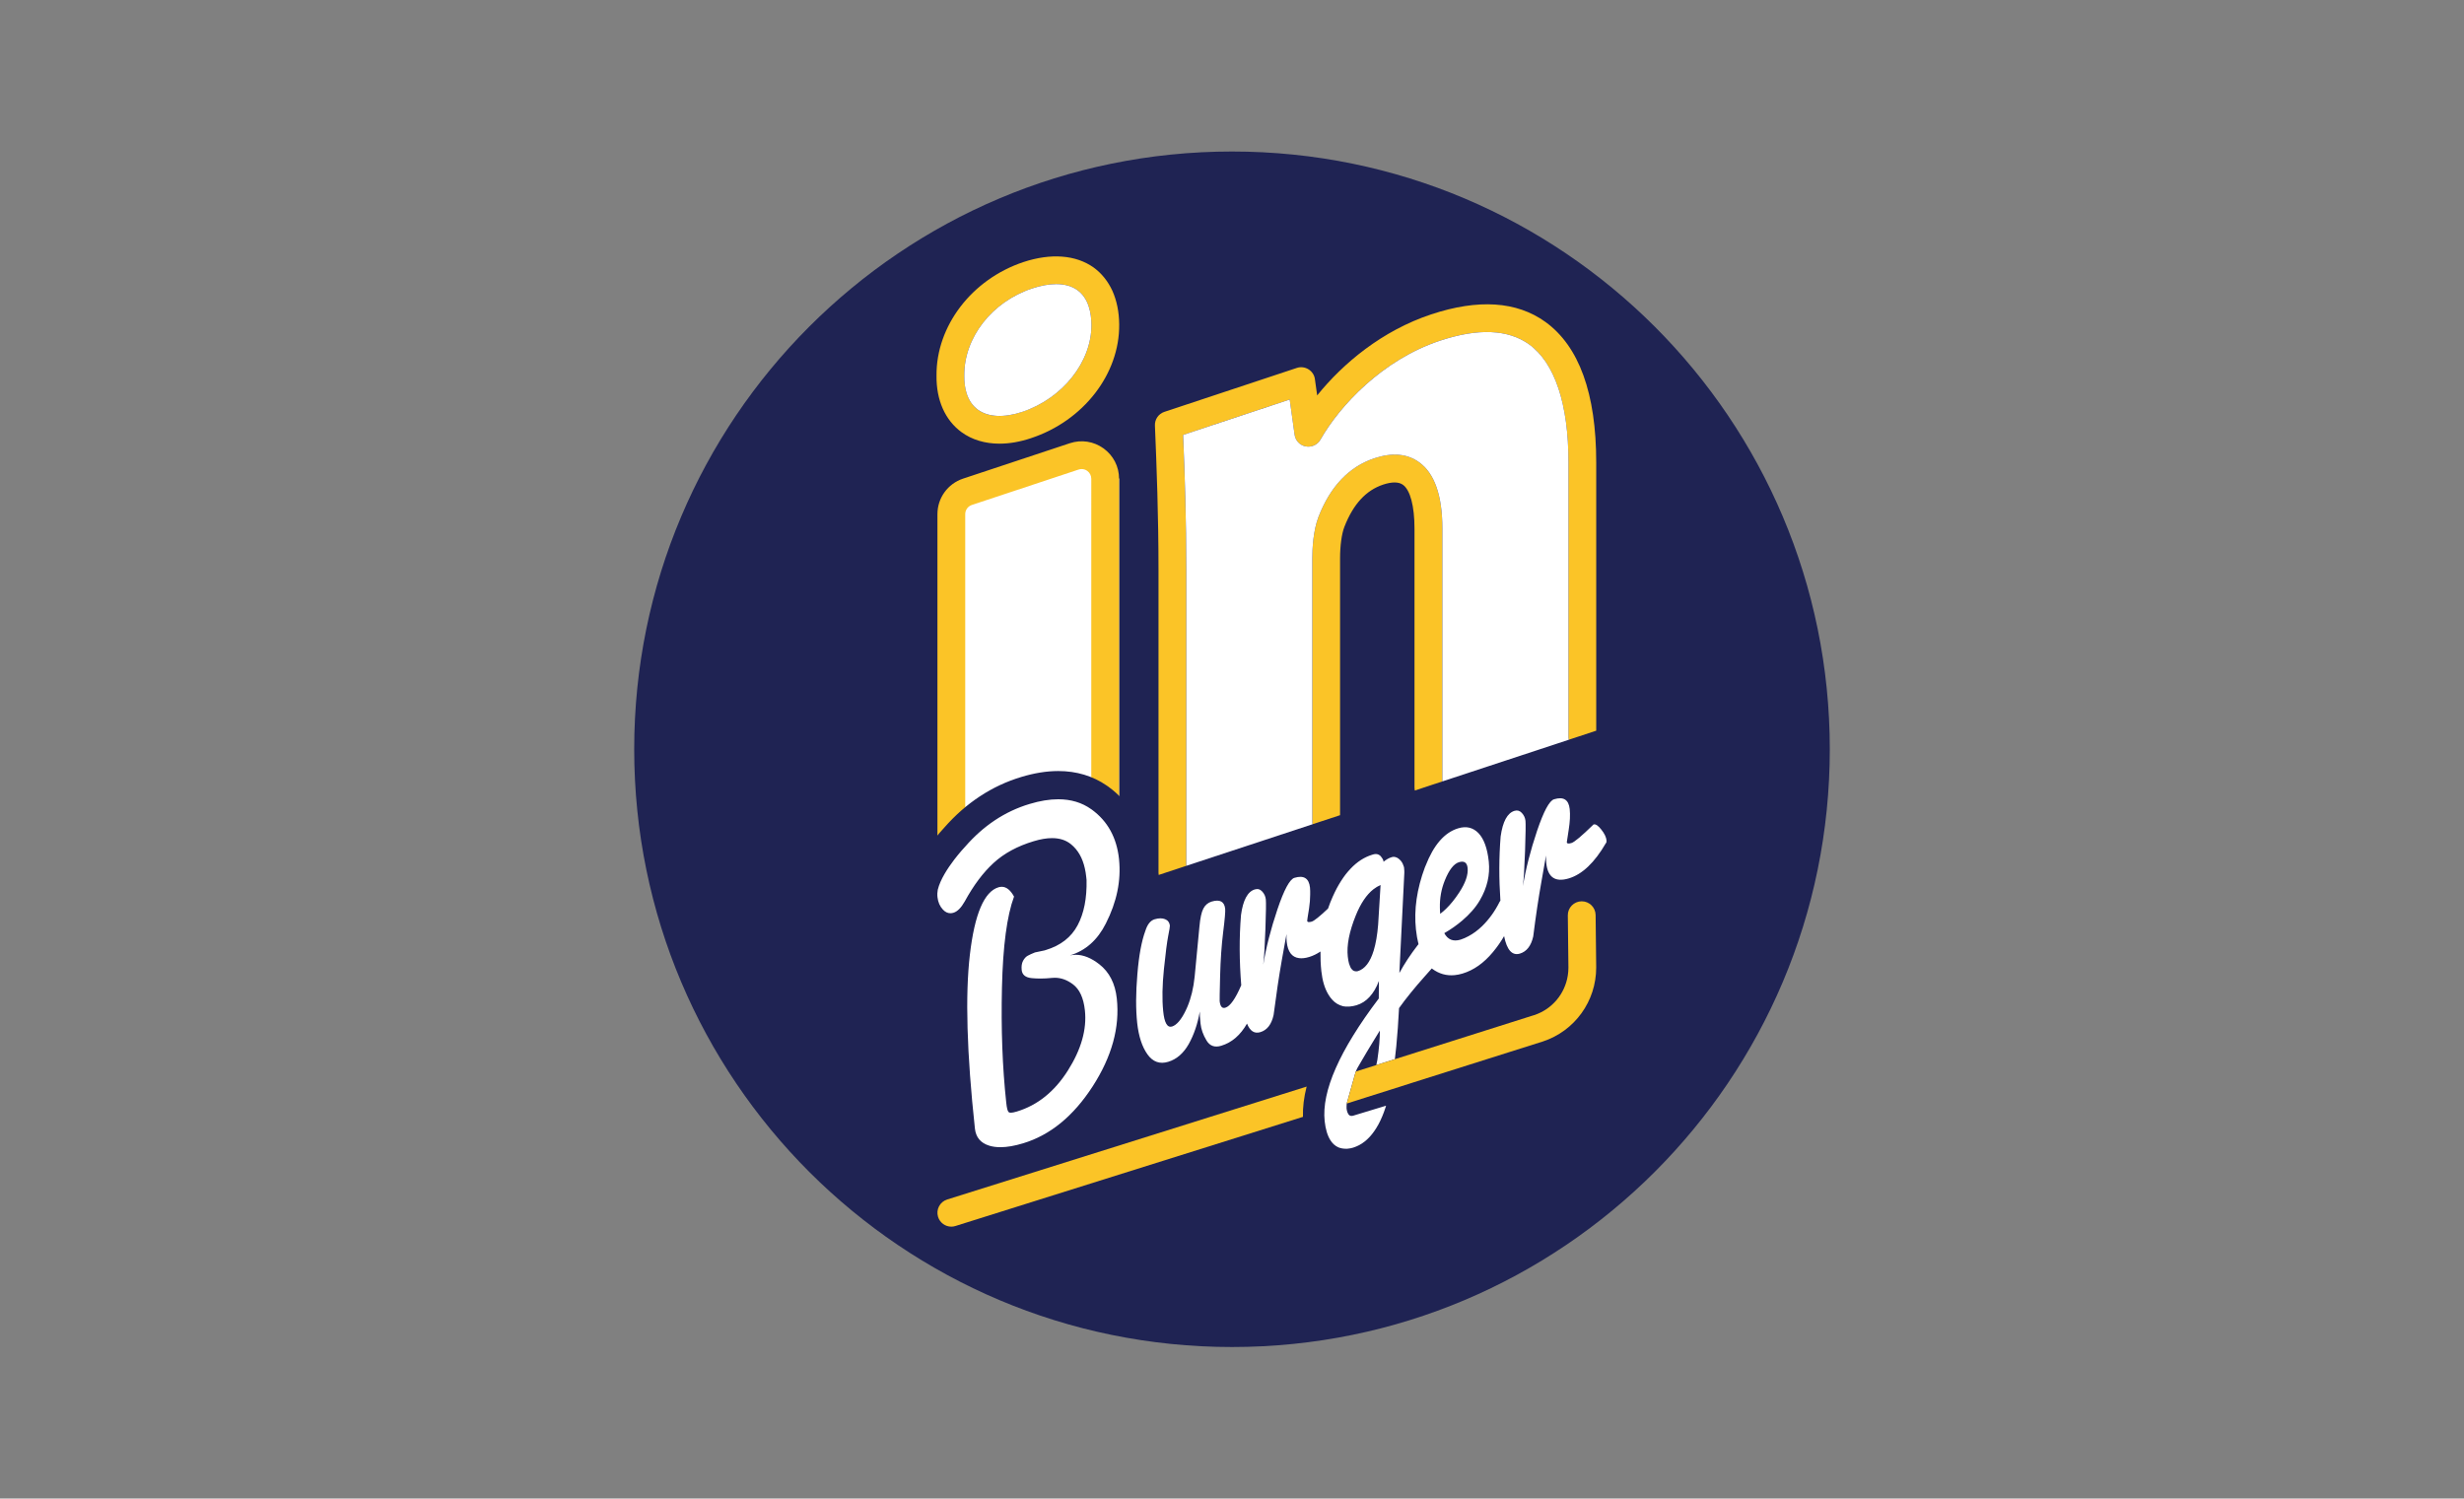
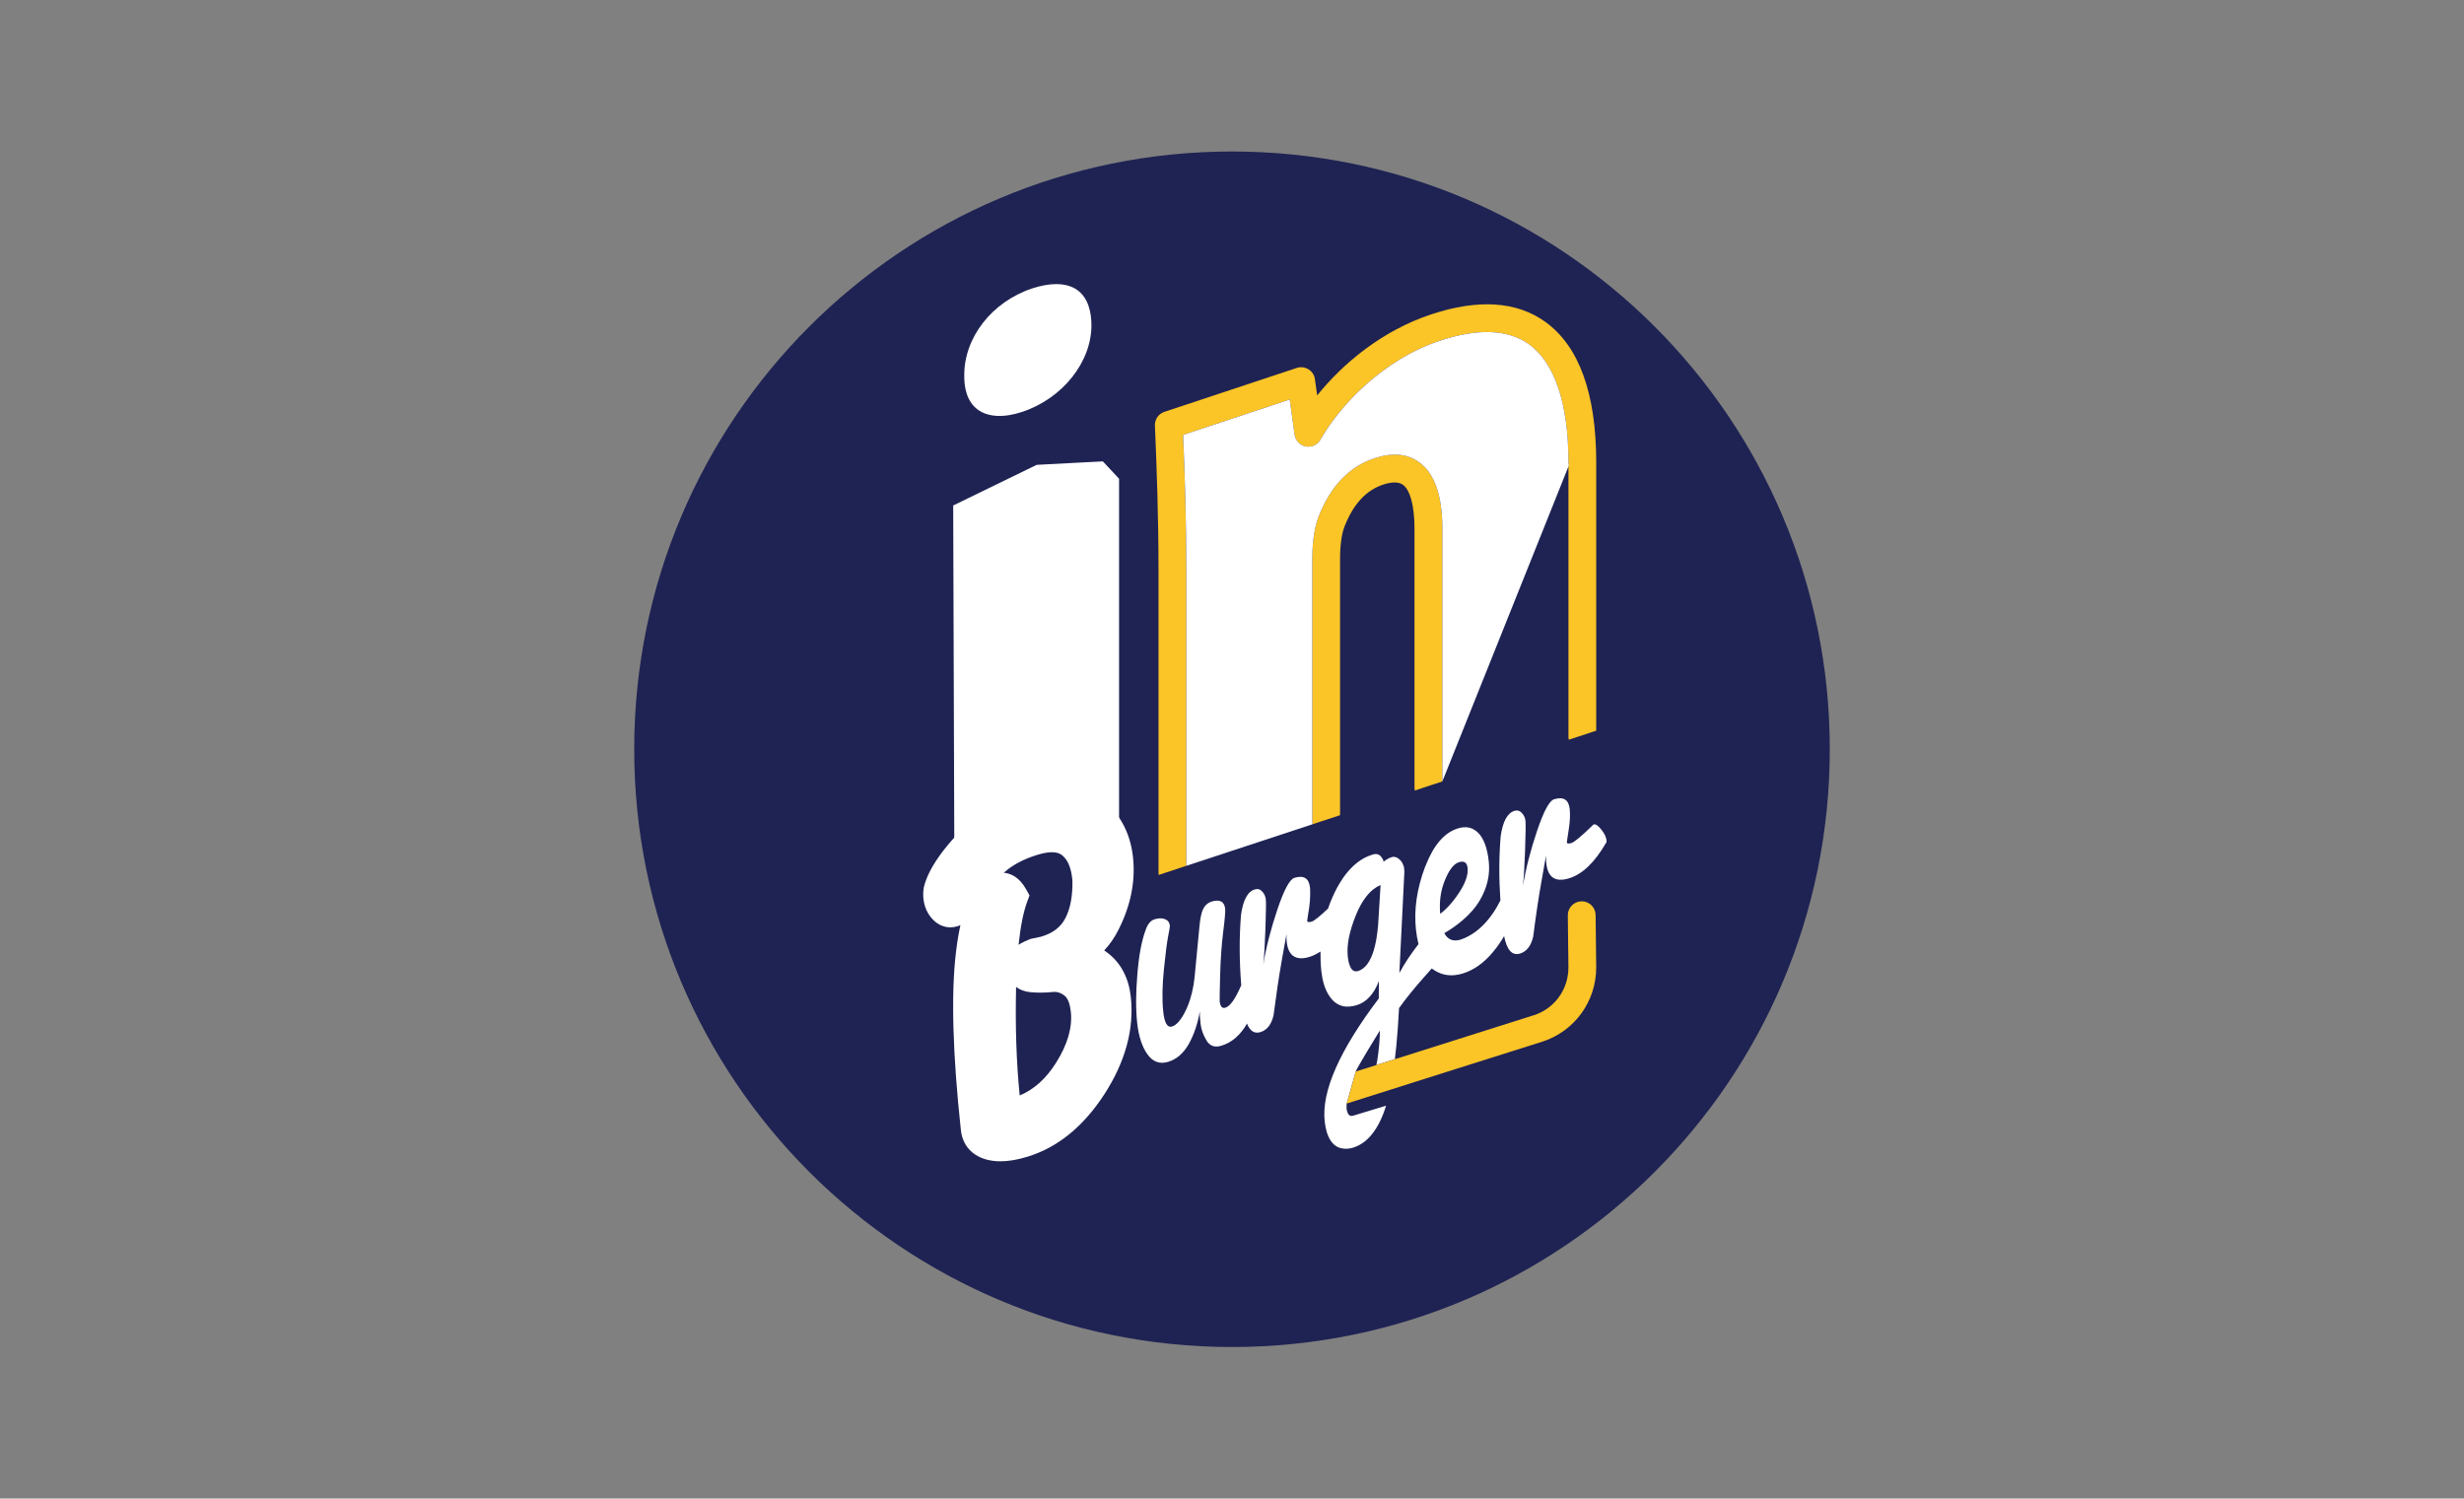
<svg xmlns="http://www.w3.org/2000/svg" version="1.1" id="Layer_1" x="0px" y="0px" viewBox="0 0 268 163" style="enable-background:new 0 0 268 163;" xml:space="preserve">
  <rect x="0" y="0" width="268" height="163" fill="#808080" stroke="none" />
  <g>
    <path style="fill:#1F2353;" d="M199.02,81.5c0-35.909-29.11-65.02-65.02-65.02S68.98,45.591,68.98,81.5s29.11,65.02,65.02,65.02   S199.02,117.409,199.02,81.5" />
    <path style="fill:#FFFFFF;" d="M121.716,52.076v41.351h-0.004v-0.004c-0.255-2.318-1.24-4.106-2.958-5.36   c-0.019-0.015-0.039-0.031-0.059-0.04c-1.712-1.224-3.955-1.408-6.727-0.569c-2.688,0.809-5.011,2.368-6.983,4.63l-0.01,0.01   c-0.08,0.085-0.59,0.634-1.174,1.393l-0.125-38.504l9.086-4.421l4.855-0.255l2.338-0.12L121.716,52.076z" />
-     <path style="fill:#FBC427;" d="M120.992,31.635c-0.481-1.044-1.177-1.914-2.057-2.549c-1.924-1.361-4.627-1.566-7.616-0.583   c-5.62,1.873-9.509,6.961-9.458,12.365c-0.031,2.651,0.931,4.831,2.723,6.142c1.136,0.829,2.559,1.249,4.125,1.249   c1.075,0,2.221-0.194,3.419-0.594c5.712-1.883,9.663-6.991,9.601-12.386C121.718,33.918,121.463,32.69,120.992,31.635    M111.175,44.799c-1.986,0.665-3.695,0.583-4.821-0.235c-1.239-0.911-1.484-2.498-1.474-3.695c-0.041-4.135,2.999-8.035,7.39-9.499   c0.942-0.307,1.822-0.471,2.6-0.471c0.921,0,1.699,0.215,2.303,0.645c1.249,0.891,1.525,2.539,1.535,3.767   C118.75,39.353,115.587,43.335,111.175,44.799" />
    <path style="fill:#FFFFFF;" d="M118.71,35.308c0.04,4.041-3.127,8.031-7.532,9.495c-1.988,0.659-3.701,0.574-4.82-0.24   c-1.244-0.909-1.493-2.498-1.478-3.696c-0.04-4.135,2.997-8.036,7.391-9.495c0.944-0.309,1.818-0.47,2.602-0.47   c0.915,0,1.699,0.215,2.298,0.645C118.421,32.436,118.7,34.085,118.71,35.308" />
    <path style="fill:#FBC427;" d="M173.615,50.306v29.173l-2.979,0.983c-0.031-0.113-0.041-0.215-0.041-0.328V50.306   c0-6.377-1.484-10.82-4.279-12.846c-2.283-1.638-5.548-1.781-9.704-0.399c-6.264,2.078-10.912,7.094-13,10.768   c-0.317,0.553-0.962,0.85-1.597,0.727c-0.635-0.113-1.126-0.635-1.208-1.28l-0.532-3.818l-11.597,3.849   c0.184,4.217,0.348,9.182,0.348,14.709v32.162l-2.999,0.993c-0.01-0.082-0.02-0.164-0.02-0.246V62.017   c0-5.978-0.205-11.301-0.389-15.723c-0.031-0.676,0.389-1.28,1.024-1.494l14.412-4.78c0.42-0.143,0.891-0.082,1.269,0.154   c0.379,0.235,0.645,0.635,0.696,1.075l0.246,1.761c2.815-3.491,7.063-7.042,12.396-8.813c5.128-1.699,9.315-1.423,12.427,0.819   C171.752,37.665,173.615,42.803,173.615,50.306" />
    <path style="fill:#FBC427;" d="M156.88,57.502v27.494l-2.999,0.993c-0.02-0.102-0.031-0.205-0.031-0.307v-28.18   c0-2.446-0.461-4.197-1.259-4.77c-0.461-0.328-1.187-0.338-2.15-0.02c-1.873,0.624-3.255,2.129-4.217,4.596   c-0.297,0.757-0.471,2.047-0.471,3.439v27.924l-2.989,0.983c-0.02-0.092-0.031-0.184-0.031-0.287v-28.62   c0-1.044,0.092-3.02,0.676-4.535c1.29-3.316,3.337-5.456,6.08-6.367c1.935-0.645,3.572-0.502,4.872,0.44   C156.03,51.483,156.88,53.92,156.88,57.502" />
-     <path style="fill:#FBC427;" d="M121.716,52.076v41.411c0-0.019-0.004-0.04-0.004-0.06v-0.004c-0.255-2.318-1.24-4.106-2.958-5.36   c-0.019-0.015-0.039-0.031-0.059-0.04V52.076c0-0.34-0.16-0.655-0.434-0.854c-0.18-0.13-0.395-0.201-0.61-0.201   c-0.115,0-0.229,0.02-0.34,0.055l-11.608,3.851c-0.429,0.145-0.719,0.545-0.719,0.999v36.157l-0.01,0.01   c-0.08,0.085-0.59,0.634-1.174,1.393c-0.714,0.935-1.537,2.187-1.803,3.292c-0.01-0.06-0.035-0.111-0.035-0.17V55.927   c0-1.759,1.118-3.311,2.791-3.866l11.609-3.851c1.258-0.415,2.592-0.21,3.666,0.564C121.101,49.548,121.716,50.752,121.716,52.076" />
-     <path style="fill:#FBC427;" d="M102.031,132.369c0.203,0.645,0.798,1.058,1.44,1.058c0.15,0,0.303-0.023,0.452-0.071l37.795-11.873   c-0.031-1.029,0.103-2.125,0.4-3.291l-39.099,12.282C102.223,130.726,101.781,131.573,102.031,132.369" />
-     <path style="fill:#FFFFFF;" d="M156.88,84.996V57.502c0-3.583-0.85-6.019-2.518-7.216c-1.3-0.942-2.938-1.085-4.872-0.44   c-2.743,0.911-4.79,3.05-6.08,6.367c-0.583,1.515-0.676,3.491-0.676,4.535v28.62c0,0.102,0.01,0.194,0.031,0.287l-13.737,4.524   V62.016c0-5.527-0.164-10.492-0.348-14.709l11.597-3.849l0.532,3.818c0.082,0.645,0.573,1.167,1.208,1.28   c0.635,0.123,1.28-0.174,1.597-0.727c2.088-3.675,6.735-8.69,13-10.768c4.156-1.382,7.421-1.239,9.704,0.399   c2.794,2.027,4.279,6.469,4.279,12.846v29.828c0,0.113,0.01,0.215,0.041,0.328L156.88,84.996z" />
+     <path style="fill:#FFFFFF;" d="M156.88,84.996V57.502c0-3.583-0.85-6.019-2.518-7.216c-1.3-0.942-2.938-1.085-4.872-0.44   c-2.743,0.911-4.79,3.05-6.08,6.367c-0.583,1.515-0.676,3.491-0.676,4.535v28.62c0,0.102,0.01,0.194,0.031,0.287l-13.737,4.524   V62.016c0-5.527-0.164-10.492-0.348-14.709l11.597-3.849l0.532,3.818c0.082,0.645,0.573,1.167,1.208,1.28   c0.635,0.123,1.28-0.174,1.597-0.727c2.088-3.675,6.735-8.69,13-10.768c4.156-1.382,7.421-1.239,9.704,0.399   c2.794,2.027,4.279,6.469,4.279,12.846c0,0.113,0.01,0.215,0.041,0.328L156.88,84.996z" />
    <path style="fill:#FFFFFF;" d="M108.811,126.319c-0.595,0-1.152-0.078-1.656-0.23c-1.535-0.473-2.471-1.597-2.644-3.164   c-0.892-8.28-1.074-14.762-0.543-19.272c0.131-1.12,0.295-2.125,0.495-3.02c-0.105,0.046-0.212,0.085-0.32,0.119   c-0.257,0.077-0.518,0.117-0.775,0.117c-0.507,0-1.254-0.154-1.936-0.884c-0.559-0.594-0.895-1.342-0.992-2.22   c-0.048-0.409-0.034-0.823,0.045-1.257c0.285-1.199,0.984-2.5,2.094-3.952c0.649-0.843,1.213-1.446,1.275-1.513   c2.147-2.463,4.736-4.175,7.668-5.059c1.27-0.384,2.474-0.579,3.575-0.579c1.658,0,3.132,0.436,4.383,1.297l0.024,0.011l0.166,0.12   c2.058,1.503,3.262,3.667,3.566,6.423l0.011,0.135c0.25,2.567-0.29,5.178-1.603,7.762c-0.432,0.858-0.947,1.6-1.542,2.223   c0.137,0.094,0.273,0.194,0.409,0.301c1.428,1.115,2.264,2.721,2.483,4.772c0.377,3.474-0.587,7.026-2.863,10.555   c-2.291,3.539-5.12,5.834-8.409,6.826C110.657,126.154,109.675,126.319,108.811,126.319 M110.514,107.432   c-0.097,4.19,0.035,8.132,0.394,11.727c1.563-0.658,2.858-1.823,3.946-3.543c1.255-1.985,1.799-3.852,1.618-5.549   c-0.067-0.623-0.241-1.436-0.694-1.774c-0.364-0.274-0.708-0.405-1.055-0.405c-0.05,0-0.1,0.002-0.152,0.008   c-0.474,0.05-0.952,0.077-1.41,0.077c-0.379,0-0.743-0.018-1.094-0.052c-0.661-0.063-1.171-0.276-1.552-0.572   C110.516,107.377,110.515,107.406,110.514,107.432 M109.176,94.932c0.74,0.062,1.701,0.459,2.464,1.855l0.336,0.614l-0.243,0.655   c-0.422,1.138-0.738,2.716-0.946,4.713c0.09-0.064,0.183-0.121,0.28-0.172c0.216-0.12,0.532-0.268,0.929-0.427l0.123-0.049   l1.09-0.228l0.087-0.027c1.216-0.367,2.052-1.004,2.554-1.944c0.558-1.047,0.825-2.432,0.794-4.114l-0.033-0.302   c-0.027-0.242-0.059-0.476-0.115-0.698c-0.182-0.82-0.498-1.391-0.974-1.781c-0.269-0.223-0.625-0.328-1.097-0.328   c-0.436,0-0.956,0.09-1.545,0.269C111.37,93.421,110.125,94.081,109.176,94.932" />
-     <path style="fill:#1F2353;" d="M115.099,86.939c1.383,0,2.582,0.36,3.595,1.084c0.019,0.01,0.04,0.025,0.059,0.04   c1.719,1.254,2.703,3.042,2.957,5.36v0.005c0,0.019,0.005,0.04,0.005,0.059c0.234,2.303-0.245,4.621-1.438,6.968   c-0.904,1.798-2.208,2.952-3.906,3.467c0.209-0.045,0.42-0.067,0.631-0.067c0.835,0,1.689,0.345,2.566,1.03   c1.094,0.855,1.728,2.098,1.903,3.727c0.34,3.136-0.539,6.323-2.628,9.559c-2.092,3.232-4.614,5.299-7.561,6.189   c-0.933,0.283-1.757,0.424-2.471,0.424c-0.446,0-0.85-0.055-1.211-0.165c-0.939-0.29-1.458-0.908-1.562-1.863   c-0.884-8.206-1.065-14.515-0.546-18.924c0.515-4.406,1.554-6.848,3.107-7.318c0.122-0.037,0.241-0.055,0.355-0.055   c0.506,0,0.952,0.356,1.339,1.065c-0.77,2.078-1.209,5.365-1.313,9.874c-0.105,4.506,0.049,8.681,0.464,12.523   c0.06,0.584,0.145,0.928,0.255,1.039c0.045,0.049,0.126,0.074,0.243,0.074c0.155,0,0.372-0.043,0.651-0.129   c2.253-0.68,4.106-2.168,5.559-4.465c1.454-2.298,2.068-4.476,1.849-6.534c-0.145-1.353-0.579-2.302-1.304-2.842   c-0.631-0.475-1.288-0.71-1.972-0.71c-0.1,0-0.203,0.005-0.305,0.016c-0.437,0.046-0.856,0.069-1.256,0.069   c-0.328,0-0.643-0.015-0.947-0.044c-0.674-0.064-1.038-0.36-1.093-0.884c-0.04-0.399,0.005-0.729,0.149-0.999   c0.14-0.259,0.31-0.449,0.51-0.554c0.2-0.111,0.46-0.23,0.784-0.359l1.024-0.215l0.149-0.045c1.619-0.489,2.772-1.389,3.467-2.692   c0.694-1.304,1.018-2.948,0.973-4.935l-0.04-0.37c-0.035-0.315-0.08-0.615-0.149-0.9c-0.25-1.124-0.749-1.993-1.493-2.602   c-0.545-0.45-1.234-0.675-2.071-0.675c-0.591,0-1.254,0.112-1.99,0.335c-1.783,0.534-3.242,1.329-4.37,2.368   c-1.139,1.044-2.183,2.437-3.137,4.186c-0.389,0.689-0.799,1.099-1.228,1.228c-0.114,0.035-0.224,0.052-0.332,0.052   c-0.297,0-0.567-0.132-0.813-0.396c-0.334-0.355-0.529-0.805-0.59-1.344c-0.035-0.3-0.014-0.564,0.031-0.814   c0.265-1.104,1.088-2.357,1.803-3.292c0.584-0.76,1.094-1.308,1.174-1.393l0.01-0.01c1.972-2.262,4.295-3.821,6.983-4.63   C113.099,87.111,114.143,86.939,115.099,86.939 M115.099,83.868c-1.253,0-2.605,0.217-4.023,0.647   c-3.186,0.959-6.001,2.809-8.361,5.497c-0.15,0.162-0.708,0.77-1.349,1.603c-1.248,1.632-2.039,3.125-2.356,4.448l-0.02,0.086   l-0.015,0.086c-0.105,0.586-0.124,1.145-0.057,1.715c0.131,1.184,0.618,2.261,1.406,3.095c0.624,0.671,1.414,1.116,2.269,1.284   c-0.057,0.393-0.106,0.777-0.149,1.147c-0.553,4.687-0.376,11.103,0.541,19.61c0.241,2.188,1.593,3.815,3.711,4.468   c0.663,0.201,1.37,0.301,2.116,0.301c1.03,0,2.13-0.182,3.363-0.557c3.642-1.098,6.755-3.608,9.247-7.457   c2.475-3.838,3.518-7.725,3.104-11.561c-0.221-2.053-1.005-3.803-2.287-5.117c0.286-0.415,0.547-0.858,0.783-1.329   c1.425-2.803,2.021-5.664,1.766-8.494v-0.044l-0.009-0.078l-0.014-0.132c-0.347-3.158-1.798-5.754-4.199-7.505   c-0.039-0.029-0.102-0.075-0.185-0.128C118.862,84.401,117.086,83.868,115.099,83.868 M112.155,94.861   c0.362-0.157,0.75-0.298,1.162-0.421c0.564-0.171,0.913-0.206,1.109-0.206c0.077,0,0.128,0.005,0.159,0.009   c0.185,0.177,0.319,0.465,0.408,0.863L115,95.14l0.008,0.034c0.029,0.119,0.055,0.284,0.08,0.506l0.024,0.223   c0.018,1.386-0.188,2.496-0.616,3.299c-0.207,0.387-0.58,0.874-1.645,1.196l-0.018,0.005l-0.154,0.033   c0.163-0.822,0.336-1.418,0.494-1.846l0.485-1.311l-0.669-1.226C112.73,95.577,112.447,95.185,112.155,94.861 M113.162,109.508   c0.5,0,1.02-0.028,1.544-0.083c0.014,0.007,0.038,0.019,0.072,0.04c0.039,0.09,0.121,0.318,0.169,0.767   c0.143,1.344-0.324,2.879-1.39,4.564c-0.411,0.65-0.854,1.205-1.332,1.665c-0.149-2.227-0.218-4.567-0.205-7.003   C112.393,109.492,112.777,109.508,113.162,109.508" />
    <path style="fill:#FFFFFF;" d="M149.895,100.585c-0.092,1.123-0.254,2.062-0.485,2.816c-0.384,1.257-0.96,2.002-1.728,2.235   c-0.117,0.035-0.218,0.021-0.317,0.002c-0.047-0.009-0.094-0.021-0.138-0.044c-0.067-0.034-0.127-0.089-0.183-0.153   c-0.036-0.04-0.073-0.074-0.104-0.125c-0.056-0.09-0.102-0.209-0.146-0.335c-0.021-0.06-0.046-0.107-0.066-0.176   c-0.056-0.212-0.102-0.454-0.133-0.744c-0.068-0.615-0.029-1.296,0.116-2.042c0.073-0.373,0.171-0.762,0.296-1.168   c0.125-0.405,0.275-0.828,0.453-1.266c0.531-1.314,1.171-2.266,1.917-2.853c0.25-0.196,0.511-0.35,0.783-0.465L149.895,100.585z    M157.143,95.774c0.466-1.157,0.981-1.82,1.544-1.99c0.563-0.171,0.876,0.036,0.939,0.619c0.08,0.737-0.227,1.632-0.916,2.681   c-0.474,0.723-0.948,1.302-1.42,1.761c-0.216,0.208-0.431,0.398-0.645,0.553c-0.025-0.233-0.029-0.463-0.034-0.693   C156.593,97.694,156.763,96.718,157.143,95.774 M174.172,90.24c-0.34-0.434-0.619-0.619-0.824-0.564l-0.03,0.009   c-1.284,1.25-2.078,1.919-2.398,2.013c-0.314,0.095-0.484,0.07-0.504-0.085c0-0.035,0.07-0.479,0.205-1.349   c0.139-0.863,0.179-1.622,0.11-2.267c-0.115-1.018-0.675-1.369-1.698-1.058c-0.52,0.155-1.129,1.308-1.854,3.441   c-0.719,2.137-1.228,4.14-1.537,6.009c0.089-0.725,0.17-2.008,0.234-3.851c0.064-1.844,0.075-2.933,0.045-3.252   c-0.035-0.324-0.165-0.609-0.395-0.859c-0.224-0.245-0.494-0.324-0.799-0.23c-0.778,0.235-1.278,1.16-1.508,2.787   c-0.184,2.263-0.189,4.595-0.025,6.988c-0.035,0.05-0.07,0.08-0.095,0.139c-0.505,1.009-1.134,1.883-1.889,2.622   c-0.479,0.465-0.973,0.824-1.478,1.094c-0.285,0.155-0.574,0.285-0.869,0.379c-0.805,0.241-1.393,0.005-1.773-0.704   c0.739-0.424,1.369-0.878,1.938-1.358c0.799-0.679,1.459-1.414,1.928-2.217c0.804-1.369,1.124-2.772,0.973-4.22   c-0.155-1.443-0.534-2.473-1.124-3.087c-0.594-0.614-1.333-0.789-2.212-0.519c-1.483,0.449-2.662,1.813-3.542,4.08   c-0.026,0.05-0.045,0.095-0.064,0.145c-0.884,2.368-1.209,4.625-0.98,6.777c0.066,0.59,0.156,1.119,0.279,1.599   c-0.044,0.045-0.07,0.085-0.11,0.135c-0.375,0.484-0.724,0.979-1.058,1.478c-0.326,0.5-0.635,1.008-0.914,1.518l0.539-10.874   c0.005-0.05,0.005-0.12,0-0.224c-0.005-0.1-0.02-0.225-0.03-0.38c-0.01-0.08-0.05-0.149-0.076-0.225   c-0.07-0.224-0.189-0.439-0.404-0.634c-0.09-0.09-0.185-0.15-0.279-0.201c-0.026-0.009-0.05-0.019-0.07-0.03   c-0.095-0.035-0.19-0.064-0.286-0.064h-0.005c-0.075,0-0.149,0.01-0.224,0.035c-0.3,0.09-0.59,0.255-0.884,0.5   c-0.014-0.18-0.11-0.345-0.229-0.494c-0.04-0.055-0.071-0.11-0.125-0.155c-0.095-0.09-0.196-0.135-0.295-0.165   c-0.036-0.01-0.06-0.015-0.095-0.02c-0.104-0.01-0.21-0.015-0.324,0.02l-0.075,0.025l-0.08,0.02   c-0.87,0.264-1.663,0.774-2.378,1.537c-0.184,0.19-0.354,0.395-0.529,0.615c-0.34,0.444-0.659,0.949-0.964,1.513   c-0.149,0.285-0.295,0.584-0.435,0.9c-0.194,0.424-0.359,0.859-0.509,1.293c-0.904,0.855-1.509,1.339-1.769,1.419   c-0.319,0.095-0.484,0.064-0.499-0.085c-0.005-0.03,0.059-0.479,0.204-1.348c0.085-0.545,0.116-1.025,0.12-1.484   c0.005-0.269,0.005-0.544-0.019-0.784c-0.11-1.014-0.675-1.369-1.698-1.058c-0.51,0.16-1.129,1.303-1.848,3.441   c-0.72,2.137-1.233,4.14-1.538,6.014c0.09-0.73,0.17-2.013,0.234-3.861c0.066-1.844,0.08-2.928,0.045-3.247   c-0.035-0.33-0.165-0.609-0.39-0.859c-0.234-0.25-0.494-0.324-0.804-0.229c-0.78,0.229-1.284,1.158-1.504,2.781   c-0.205,2.473-0.184,5.025,0.025,7.642c-0.628,1.464-1.204,2.288-1.728,2.442c-0.35,0.11-0.555-0.13-0.619-0.714   c-0.01-0.094,0.005-1.008,0.05-2.751c0.045-1.744,0.155-3.327,0.33-4.745c0.18-1.414,0.25-2.267,0.22-2.543   c-0.085-0.798-0.58-1.058-1.479-0.789c-0.389,0.121-0.689,0.37-0.888,0.749c-0.205,0.375-0.35,1.04-0.435,1.988l-0.519,5.439   c-0.125,1.233-0.39,2.317-0.784,3.257c-0.055,0.13-0.116,0.259-0.175,0.389c-0.494,1.025-0.994,1.609-1.504,1.769   c-0.515,0.149-0.834-0.41-0.959-1.689c-0.13-1.278-0.099-2.797,0.08-4.55c0.18-1.748,0.335-2.957,0.465-3.611   c0.135-0.659,0.19-1.034,0.185-1.129c-0.04-0.339-0.215-0.574-0.525-0.699c-0.304-0.124-0.689-0.124-1.133,0.01   c-0.454,0.135-0.789,0.555-1.009,1.259c-0.409,1.103-0.704,2.677-0.869,4.71c-0.175,2.038-0.18,3.811-0.02,5.315   c0.16,1.448,0.53,2.583,1.115,3.407c0.583,0.819,1.338,1.093,2.257,0.814c0.924-0.279,1.663-0.928,2.238-1.938   c0.564-1.013,0.964-2.187,1.199-3.531c-0.01,0.26,0.015,0.694,0.08,1.308c0.066,0.619,0.28,1.224,0.645,1.829   c0.354,0.604,0.894,0.804,1.613,0.583c1.154-0.349,2.082-1.158,2.797-2.408c0.33,0.815,0.81,1.124,1.449,0.929   c0.739-0.22,1.218-0.844,1.443-1.863c0.29-2.243,0.584-4.215,0.883-5.909c0.31-1.697,0.48-2.656,0.52-2.892   c-0.01,0.315,0,0.604,0.025,0.85c0.12,1.084,0.569,1.668,1.339,1.763c0.314,0.04,0.68,0.005,1.103-0.125   c0.42-0.125,0.829-0.33,1.229-0.594c-0.01,0.704,0.019,1.418,0.095,2.142c0.114,1.039,0.368,1.888,0.769,2.542   c0.129,0.22,0.279,0.42,0.444,0.591c0.145,0.159,0.3,0.284,0.47,0.389l0.134,0.075c0.156,0.085,0.326,0.155,0.495,0.196   c0.019,0.004,0.034,0.014,0.054,0.019c0.194,0.04,0.405,0.05,0.619,0.035c0.045,0,0.095-0.005,0.145-0.009   c0.224-0.02,0.449-0.066,0.689-0.135c0.545-0.165,1.024-0.465,1.424-0.91c0.409-0.439,0.749-1.013,1.018-1.733l-0.014,1.908   c-1.069,1.408-1.993,2.747-2.772,4.01c-0.78,1.259-1.414,2.447-1.903,3.557c-0.985,2.227-1.384,4.156-1.21,5.783   c0.095,0.874,0.305,1.564,0.624,2.068c0.105,0.17,0.23,0.315,0.36,0.44c0.16,0.149,0.335,0.259,0.519,0.34   c0.06,0.025,0.12,0.04,0.18,0.059c0.145,0.045,0.295,0.071,0.454,0.08c0.085,0.005,0.175,0.015,0.265,0.01   c0.045-0.005,0.09-0.01,0.139-0.015c0.175-0.014,0.364-0.049,0.56-0.11c0.215-0.07,0.429-0.155,0.639-0.265   c0.405-0.214,0.789-0.509,1.144-0.894c0.179-0.189,0.344-0.399,0.509-0.634c0.161-0.23,0.315-0.48,0.46-0.745   c0.29-0.539,0.545-1.148,0.765-1.828c0.019-0.059,0.04-0.12,0.055-0.184l-0.015-0.005l-3.587,1.089   c-0.08,0.019-0.149,0.019-0.215,0.01c-0.03-0.005-0.054-0.01-0.085-0.02c-0.044-0.015-0.079-0.04-0.114-0.075   c-0.026-0.02-0.045-0.04-0.066-0.066c-0.035-0.045-0.064-0.099-0.09-0.17c-0.014-0.025-0.03-0.054-0.04-0.09   c-0.035-0.11-0.059-0.229-0.08-0.379c-0.015-0.17,0.01-0.36,0.015-0.534v-0.005l0.973-3.452l0.01-0.03h0.005   c0.05-0.111,0.094-0.23,0.149-0.335c0.145-0.25,0.305-0.535,0.485-0.834c0.354-0.604,0.758-1.294,1.233-2.063   c0.234-0.39,0.489-0.799,0.749-1.224c0.009,0.85-0.08,1.918-0.27,3.197c-0.03,0.185-0.08,0.37-0.115,0.555l2.018-0.64   c0.055-0.454,0.111-0.919,0.156-1.398c0.125-1.284,0.224-2.673,0.299-4.156c0.375-0.524,0.794-1.079,1.259-1.648   c0.465-0.575,0.969-1.169,1.524-1.788c0.274-0.31,0.519-0.584,0.739-0.834c0.014-0.02,0.025-0.03,0.045-0.045   c0.019,0.01,0.039,0.035,0.059,0.05c0.734,0.539,1.538,0.764,2.418,0.679c0.279-0.03,0.564-0.08,0.854-0.17   c1.218-0.364,2.323-1.143,3.311-2.332c0.48-0.574,0.879-1.154,1.219-1.743c0.3,1.513,0.874,2.153,1.719,1.903   c0.734-0.224,1.218-0.843,1.448-1.863c0.284-2.253,0.578-4.215,0.883-5.913c0.305-1.694,0.475-2.658,0.51-2.897   c-0.01,0.323,0.005,0.609,0.03,0.854c0.165,1.537,0.985,2.078,2.447,1.638c1.459-0.439,2.807-1.718,4.036-3.841   c0.059-0.045,0.08-0.149,0.064-0.305C174.701,91.064,174.516,90.675,174.172,90.24" />
    <path style="fill:#FBC427;" d="M173.613,105.239c0,3.671-2.333,6.903-5.804,8.047l-14.095,4.456l-2.527,0.805l-2.438,0.768   l-2.267,0.721l0.974-3.452l0.01-0.031l2.238-0.704l2.018-0.639l2.432-0.77l12.492-3.955l0.234-0.071   c1.938-0.639,3.327-2.307,3.641-4.29c0.045-0.285,0.071-0.569,0.071-0.864l-0.066-5.694c-0.009-0.834,0.664-1.518,1.499-1.528h0.01   c0.829,0,1.504,0.664,1.514,1.493L173.613,105.239z" />
  </g>
</svg>